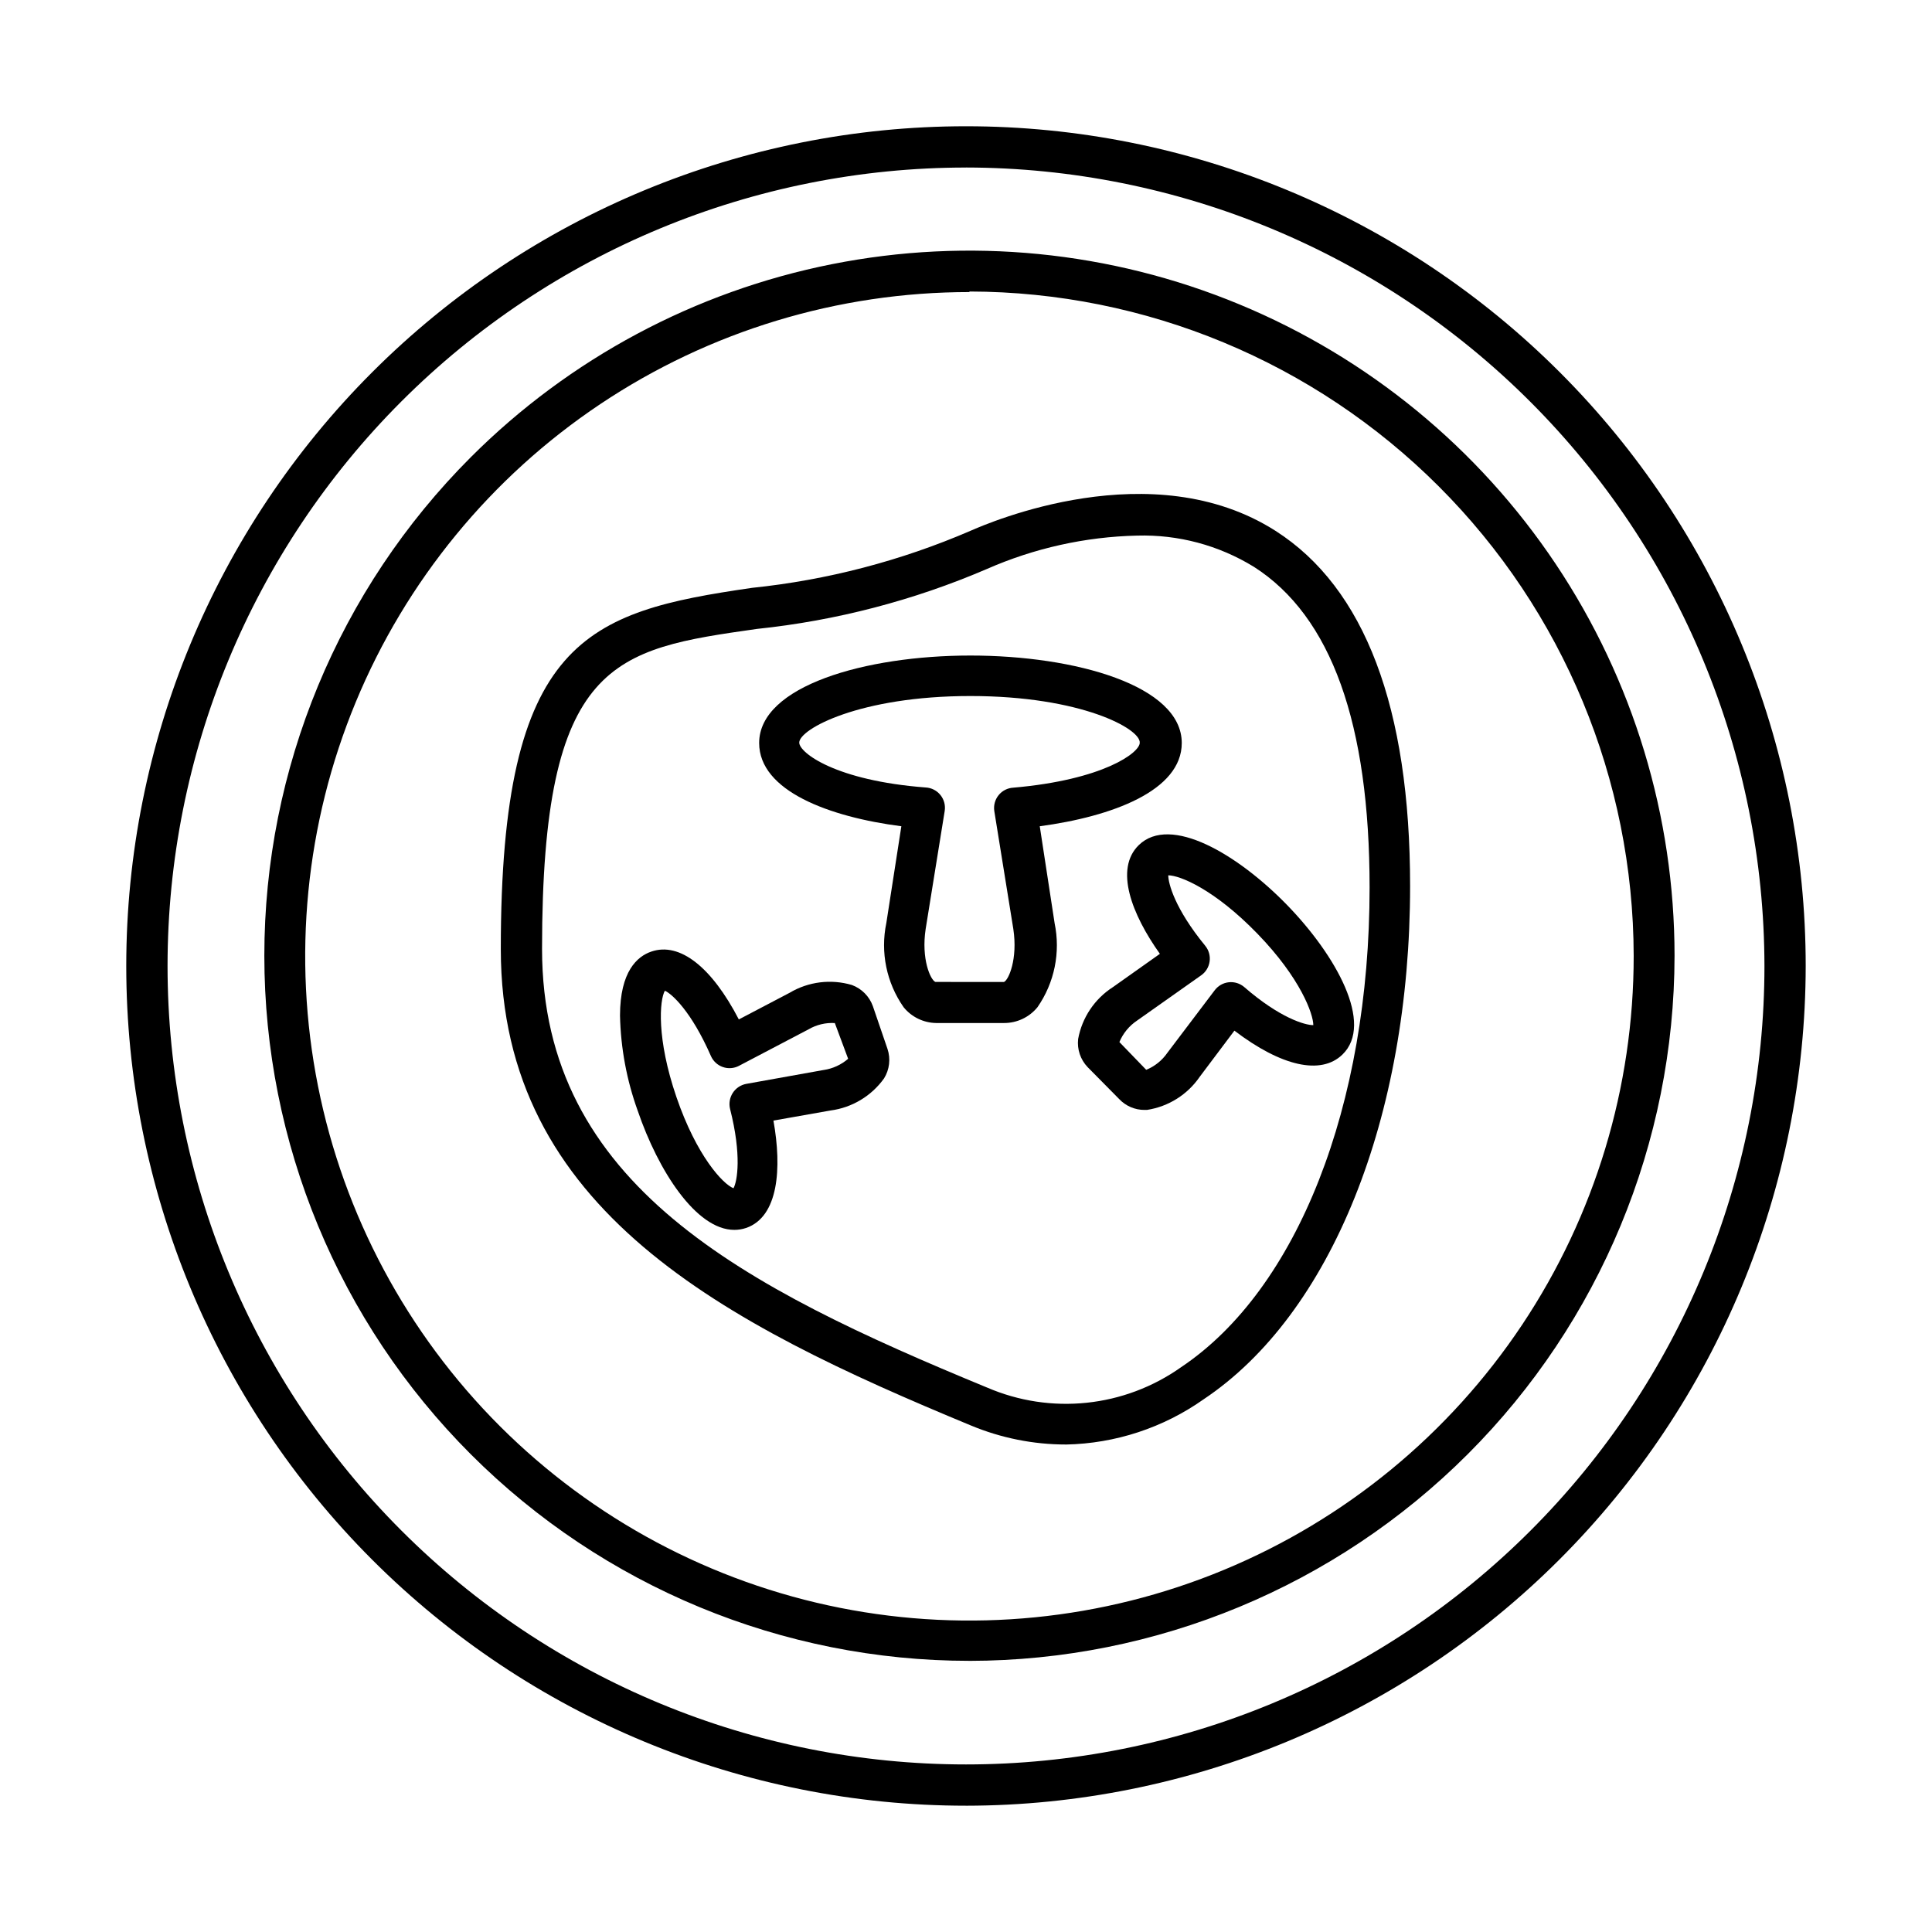
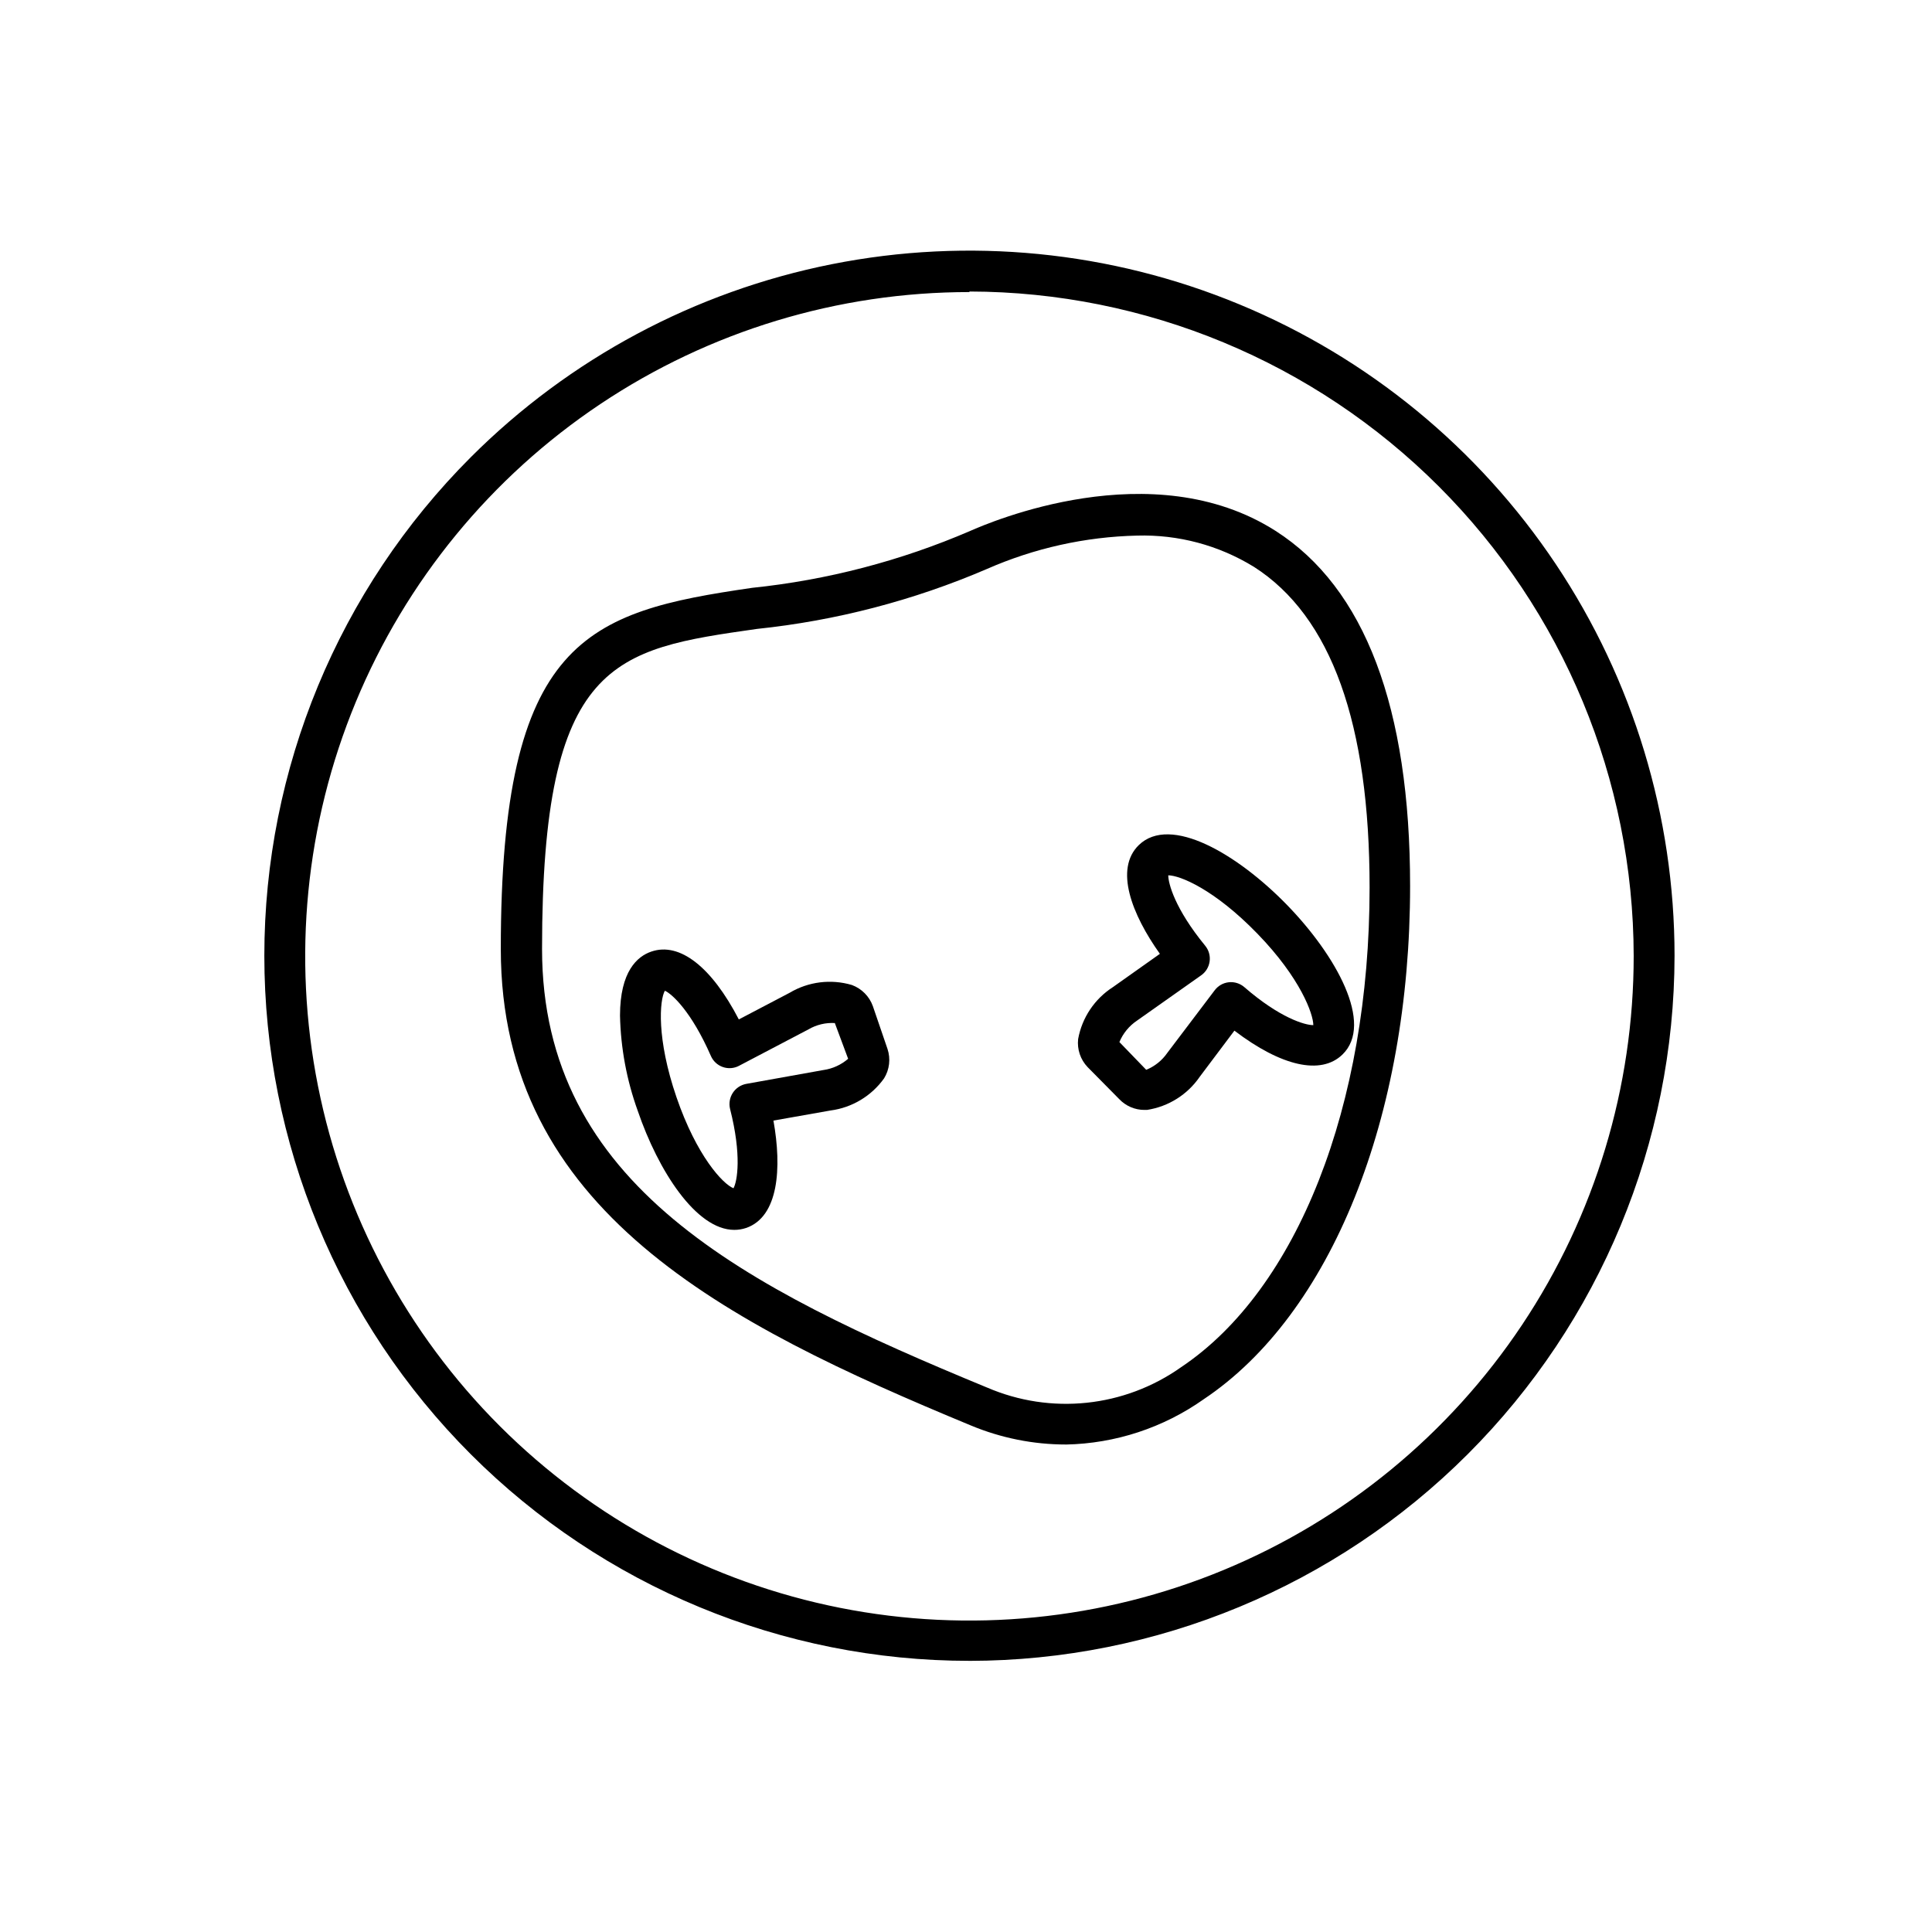
<svg xmlns="http://www.w3.org/2000/svg" fill="#000000" width="800px" height="800px" version="1.1" viewBox="144 144 512 512">
  <g>
-     <path d="m410.07 415.11h-17.984c-3.348-0.055-6.504-1.586-8.617-4.184-4.539-6.488-6.199-14.562-4.582-22.316l3.981-25.645c-19.145-2.469-37.684-9.371-37.684-22.066 0-15.113 28.164-23.176 55.973-23.176s56.023 7.961 56.023 23.176c0 12.645-18.488 19.496-37.633 22.066l3.93 25.645h-0.004c1.621 7.746-0.016 15.82-4.535 22.316-2.172 2.66-5.43 4.199-8.867 4.184zm-8.918-86.656c-29.32 0-45.344 8.766-45.344 12.344 0 2.672 9.621 10.078 33.504 11.891 1.531 0.078 2.953 0.809 3.914 2 0.961 1.191 1.371 2.734 1.125 4.246l-5.039 31.234c-1.211 7.961 1.258 13.504 2.57 14.055l18.188 0.004c1.211-0.504 3.68-6.047 2.469-14.055l-5.039-31.234v-0.004c-0.227-1.504 0.188-3.035 1.148-4.215 0.957-1.18 2.371-1.898 3.891-1.98 23.832-2.066 33.504-9.27 33.504-11.891 0.301-3.68-15.516-12.395-44.891-12.395z" />
    <path d="m447.3 438.14c-2.531 0.012-4.957-1.031-6.699-2.871l-8.363-8.465c-1.906-1.988-2.828-4.719-2.519-7.457 1.031-5.664 4.371-10.645 9.219-13.754l12.445-8.816c-7.457-10.48-12.09-22.469-5.594-28.816 8.414-8.16 26.25 2.469 39.246 15.82 13 13.352 23.176 31.539 14.711 39.699-5.691 5.492-16.172 3.125-28.617-6.348l-9.164 12.191c-3.246 4.754-8.32 7.945-14.008 8.816zm-6.648-17.984 7.106 7.356h-0.004c2.266-0.918 4.207-2.477 5.594-4.484l12.543-16.574h0.004c0.895-1.207 2.25-1.984 3.742-2.144 1.492-0.164 2.981 0.305 4.117 1.285 9.473 8.211 16.07 10.078 18.289 10.078 0-2.871-3.324-12.395-14.812-24.234s-20.605-15.469-23.629-15.469c0 2.117 1.715 8.816 9.773 18.641v0.004c0.961 1.156 1.395 2.668 1.191 4.16-0.199 1.492-1.016 2.832-2.25 3.699l-16.98 11.988c-2.086 1.395-3.719 3.375-4.684 5.695z" />
    <path d="m338.59 469.93c-10.078 0-20.152-15.617-25.594-31.59v0.004c-2.918-8.09-4.5-16.598-4.688-25.191 0-11.738 4.586-15.719 8.312-16.977 7.508-2.57 15.973 4.082 23.176 17.984l13.453-7.055c4.977-2.965 10.969-3.715 16.523-2.066 2.582 0.957 4.613 3.004 5.543 5.594l3.879 11.336c0.871 2.609 0.539 5.469-0.906 7.809-3.352 4.688-8.496 7.769-14.207 8.516l-15.113 2.672c2.266 12.645 1.359 25.492-7.254 28.465l-0.004-0.004c-1.008 0.34-2.062 0.508-3.121 0.504zm-18.391-63.379c-1.41 2.469-2.266 12.645 3.074 28.215 5.34 15.566 12.293 23.023 15.113 24.133 1.008-1.863 2.215-8.715-0.906-21.008-0.359-1.453-0.102-2.992 0.707-4.25 0.812-1.258 2.102-2.125 3.574-2.402l20.504-3.68v0.004c2.406-0.352 4.66-1.383 6.5-2.973l-3.527-9.473c-2.43-0.141-4.848 0.438-6.953 1.66l-18.438 9.672v0.004c-1.328 0.699-2.887 0.812-4.301 0.316-1.414-0.496-2.559-1.562-3.156-2.938-5.137-11.738-10.277-16.422-12.191-17.281z" />
-     <path d="m400 622.53c-59.02 0-115.62-23.445-157.36-65.18-41.734-41.73-65.18-98.332-65.18-157.35s23.445-115.62 65.18-157.36 98.336-65.18 157.36-65.18 115.62 23.445 157.35 65.18c41.734 41.734 65.18 98.336 65.18 157.36-0.066 58.996-23.535 115.56-65.254 157.28-41.715 41.719-98.281 65.188-157.28 65.254zm0-434.13c-56.121 0-109.94 22.293-149.62 61.977s-61.977 93.504-61.977 149.62c0 56.117 22.293 109.94 61.977 149.62 39.684 39.684 93.504 61.977 149.62 61.977 56.117 0 109.94-22.293 149.62-61.977 39.684-39.68 61.977-93.504 61.977-149.62-0.078-56.098-22.398-109.87-62.062-149.54-39.668-39.668-93.441-61.988-149.54-62.066z" />
    <path d="m400.91 584.14c-49.559 0-97.09-19.688-132.13-54.73-35.043-35.043-54.73-82.574-54.73-132.13s19.688-97.086 54.73-132.13c26.133-26.133 59.43-43.93 95.676-51.141 36.25-7.207 73.82-3.508 107.96 10.637 34.145 14.141 63.328 38.094 83.863 68.82 20.531 30.73 31.492 66.859 31.492 103.82-0.055 49.543-19.758 97.043-54.793 132.07-35.031 35.031-82.527 54.734-132.07 54.789zm0-362.74c-34.824 0-68.863 10.328-97.812 29.676-28.953 19.352-51.516 46.852-64.836 79.027-13.316 32.172-16.793 67.574-9.988 101.73 6.805 34.148 23.582 65.516 48.215 90.129 24.637 24.609 56.016 41.363 90.172 48.141 34.156 6.773 69.555 3.266 101.72-10.082 32.164-13.344 59.645-35.93 78.969-64.898s29.621-63.016 29.594-97.84c-0.082-46.66-18.652-91.391-51.648-124.38-32.996-32.996-77.723-51.566-124.38-51.648z" />
    <path d="m426.5 526.81c-8.648 0-17.211-1.715-25.191-5.039-65.496-27.105-124.59-57.133-124.59-126.25 0-82.273 22.824-89.375 66.504-95.723v-0.004c19.969-2.062 39.504-7.16 57.938-15.113 5.039-2.215 48.164-20.859 80.863 0 23.68 15.113 35.668 46.906 35.668 94.113 0 61.363-20.957 113.51-54.715 136.03h0.004c-10.691 7.551-23.395 11.727-36.477 11.992zm18.84-240.87c-13.734 0.316-27.273 3.332-39.852 8.867-19.387 8.324-39.922 13.676-60.91 15.867-37.836 5.391-56.93 8.113-56.93 84.793 0 62.523 53.402 89.629 117.89 116.23v-0.004c16.93 7.32 36.445 5.277 51.492-5.391 30.781-20.605 49.926-69.273 49.926-127.06 0-43.328-10.078-71.895-30.684-85.043v0.004c-9.285-5.707-20.035-8.578-30.934-8.262z" />
  </g>
</svg>